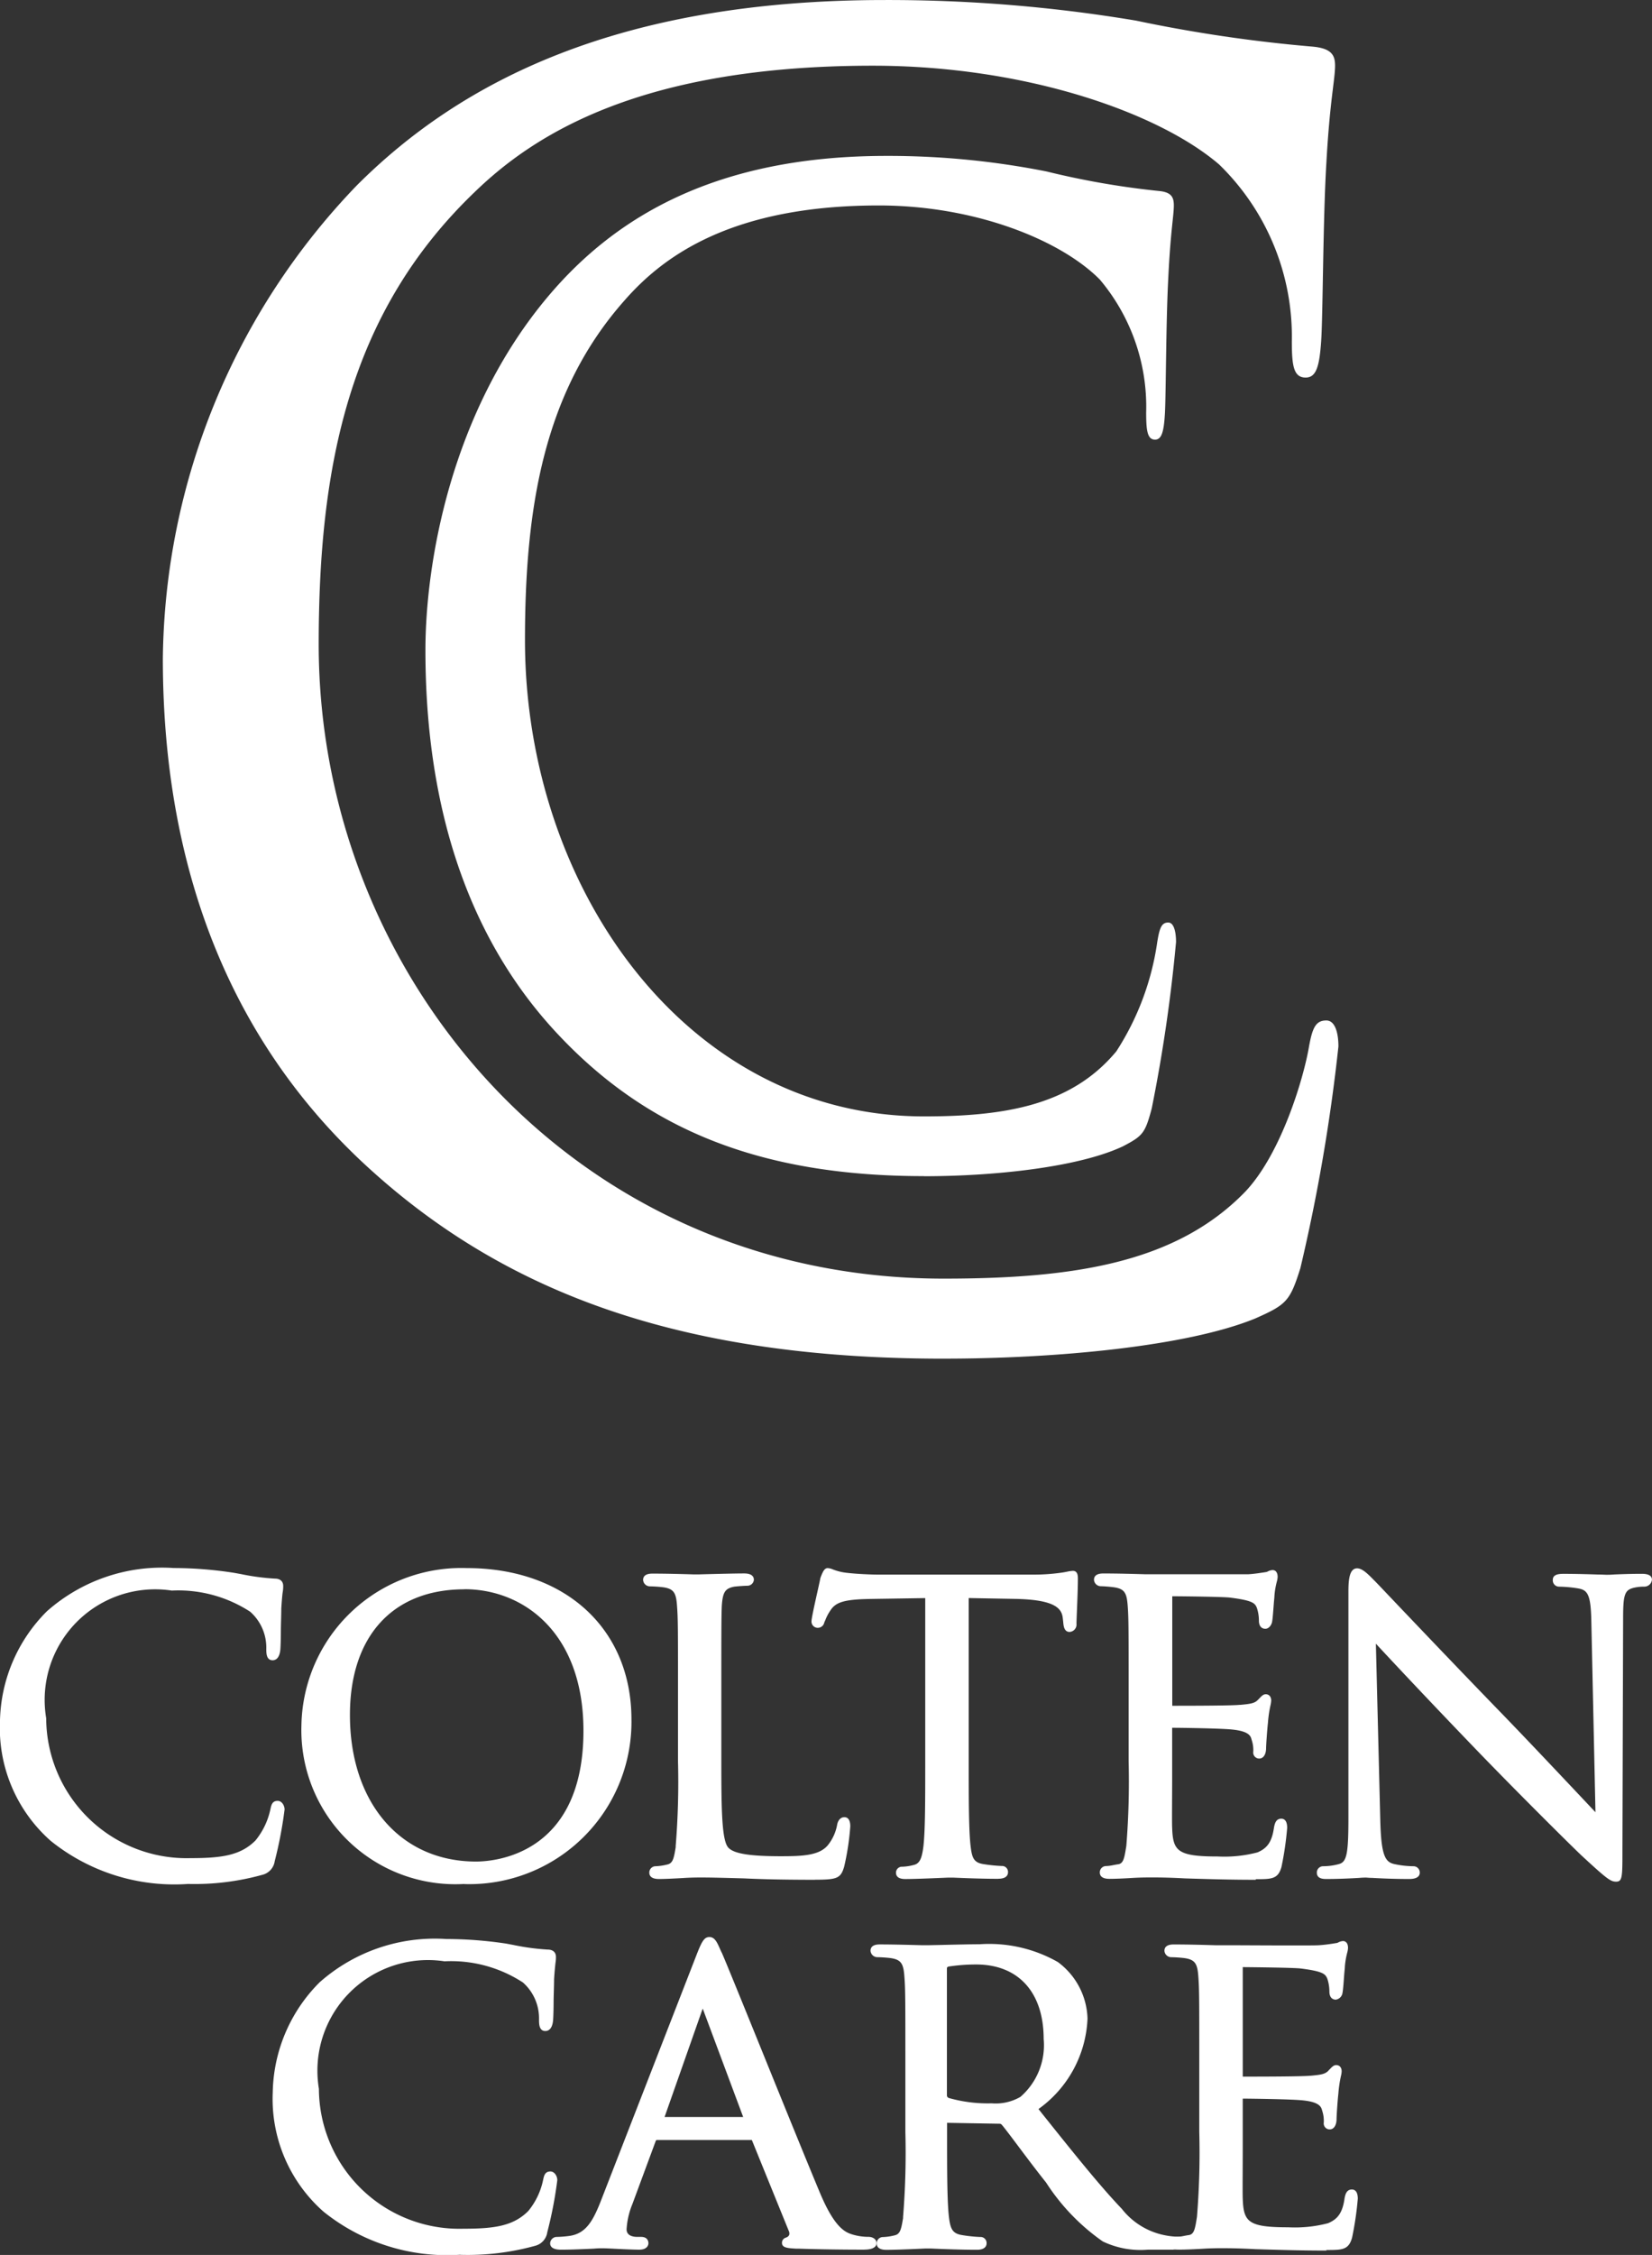
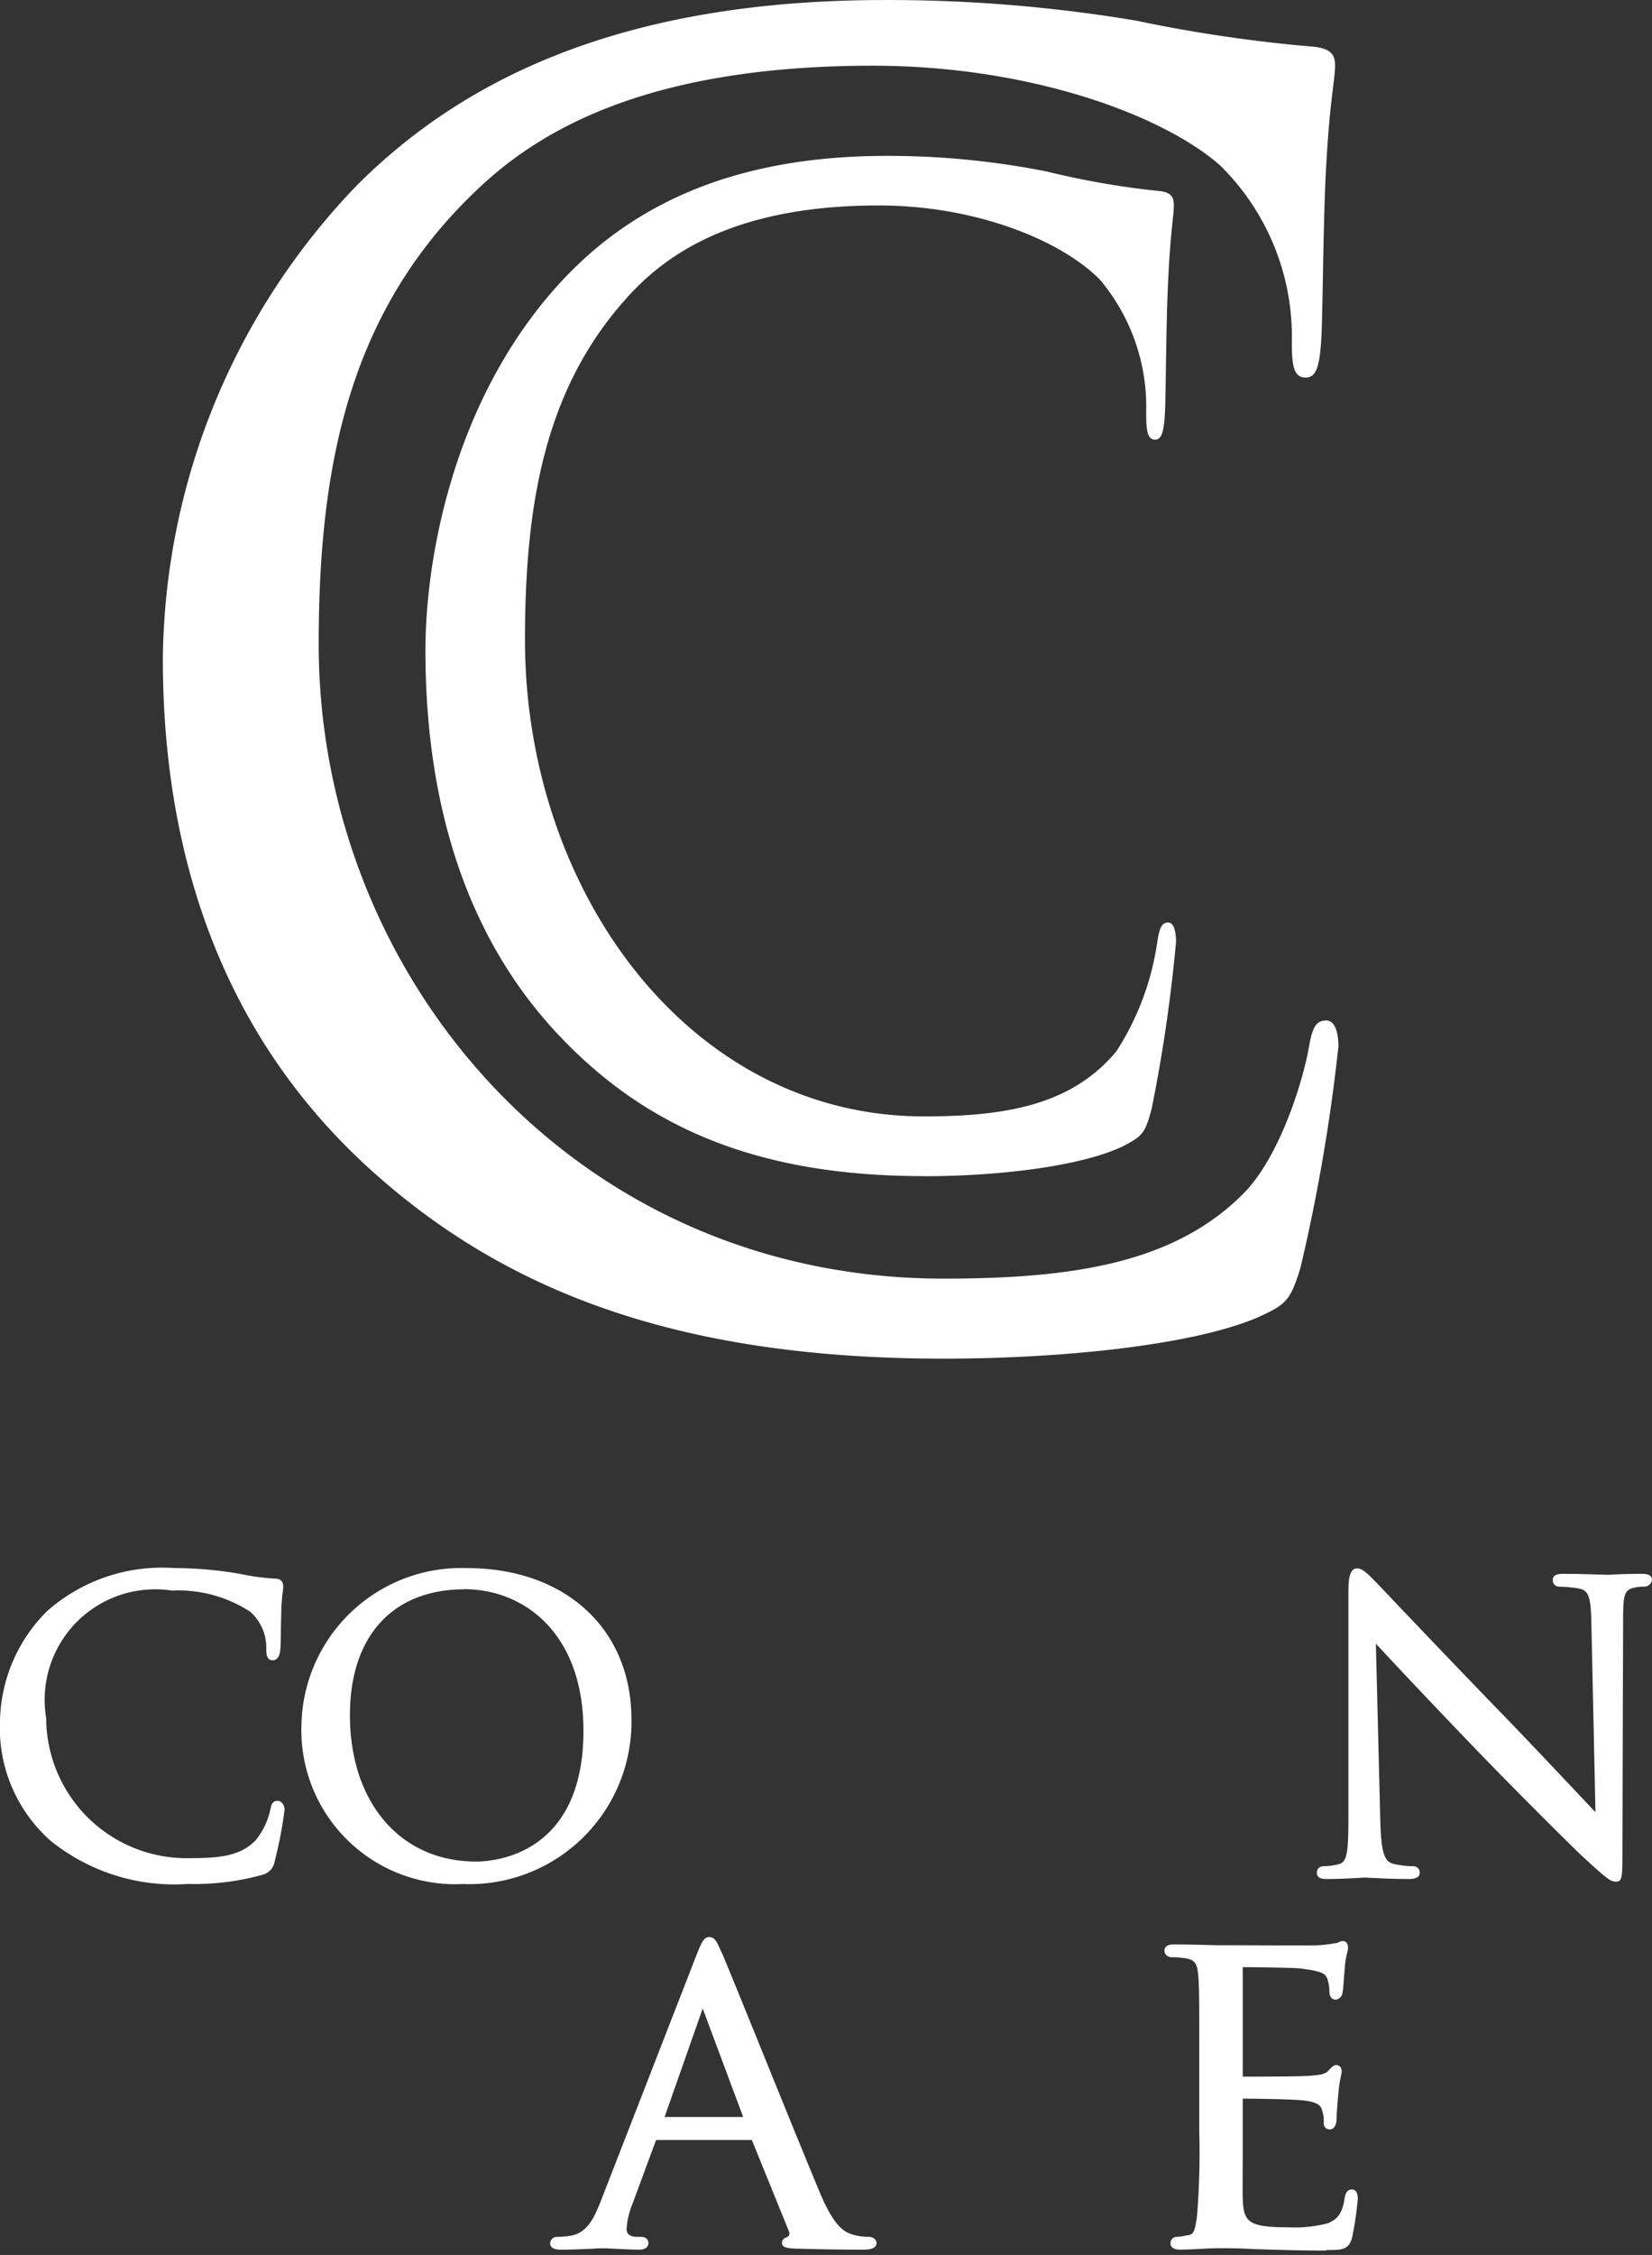
<svg xmlns="http://www.w3.org/2000/svg" width="71.885" height="98.049" viewBox="0 0 71.885 98.049">
  <rect x="0" y="0" width="71.885" height="98.049" fill="#333333" stroke="none" />
  <defs>
    <style>
            .cls-3{fill:#fff}
        </style>
  </defs>
  <g id="CCL_Logo_WH" transform="translate(-.04 .03)">
    <path id="Path_242" fill="#ffffff" d="M170.993 145.557c-11.3 0-18.911-2.787-24.869-8.139-7.31-6.554-9.125-15.143-9.125-22.3a30.1 30.1 0 0 1 8.439-20.575c4.521-4.521 11.377-8.062 22.979-8.062a65.471 65.471 0 0 1 10.926.895 63.4 63.4 0 0 0 7.684 1.131c.83.075.98.376.98.828 0 .6-.227 1.508-.378 4.219-.15 2.487-.15 6.632-.227 7.761s-.225 1.582-.676 1.582c-.528 0-.6-.526-.6-1.582a10.429 10.429 0 0 0-3.165-7.684c-2.637-2.261-8.437-4.294-15.07-4.294-10.019 0-14.692 2.94-17.329 5.5-5.5 5.273-6.781 11.987-6.781 19.664 0 14.39 11.076 27.576 27.195 27.576 5.65 0 10.1-.678 13.109-3.766 1.583-1.659 2.562-4.974 2.789-6.33.15-.828.3-1.129.753-1.129.377 0 .526.528.526 1.129a78.153 78.153 0 0 1-1.657 9.645c-.451 1.431-.6 1.582-1.968 2.186-2.979 1.217-8.7 1.744-13.535 1.744" transform="translate(-129.873 -86.51)" />
    <path id="Path_243" fill="#ffffff" d="M222.551 168.731c-7.216 0-12.073-2.093-15.871-6.11-4.666-4.922-5.82-11.373-5.82-16.75 0-3.791 1.106-10.411 5.385-15.447 2.888-3.4 7.264-6.054 14.671-6.054a35.349 35.349 0 0 1 6.978.678 35.728 35.728 0 0 0 4.908.85c.528.055.624.283.624.623 0 .453-.145 1.131-.242 3.169-.1 1.868-.1 4.979-.143 5.827s-.145 1.19-.433 1.19c-.336 0-.386-.4-.386-1.19a8.573 8.573 0 0 0-2.018-5.772c-1.684-1.7-5.387-3.22-9.62-3.22-6.4 0-9.38 2.206-11.062 4.131-3.512 3.959-4.33 9-4.33 14.767 0 10.808 7.071 20.711 17.363 20.711 3.607 0 6.441-.51 8.37-2.83a11.826 11.826 0 0 0 1.78-4.752c.1-.623.191-.848.479-.848.242 0 .338.4.338.848a68.212 68.212 0 0 1-1.059 7.242c-.288 1.073-.385 1.188-1.252 1.641-1.923.907-5.578 1.3-8.658 1.3" transform="translate(-182.308 -117.621)" />
    <path id="Path_244" d="M105.55 481.307a8.58 8.58 0 0 1-5.951-1.873 6.54 6.54 0 0 1-2.21-5.2 6.919 6.919 0 0 1 2.043-4.786 7.555 7.555 0 0 1 5.512-1.88 17.436 17.436 0 0 1 2.609.206l.308.055a10.032 10.032 0 0 0 1.494.2c.224 0 .358.116.358.318a1.471 1.471 0 0 1-.02.263c-.02.122-.039.358-.063.716 0 .25-.013.583-.018.895 0 .392-.011.73-.021.87-.032.424-.225.488-.338.488-.276 0-.276-.313-.276-.5a2.077 2.077 0 0 0-.7-1.61 5.737 5.737 0 0 0-3.412-.92A4.808 4.808 0 0 0 99.4 474.1a6.111 6.111 0 0 0 6.273 6.083c1.37 0 2.185-.118 2.834-.768a3.2 3.2 0 0 0 .651-1.365c.038-.179.079-.358.315-.358.179 0 .3.2.3.379a18.07 18.07 0 0 1-.429 2.244.713.713 0 0 1-.526.59 11.05 11.05 0 0 1-3.265.4" class="cls-3" transform="translate(-97.35 -399.418)" />
    <path id="Path_245" d="M177.79 481.315a6.7 6.7 0 0 1-7.09-6.888 6.961 6.961 0 0 1 7.192-6.847c4.294 0 7.169 2.646 7.169 6.584a7.058 7.058 0 0 1-7.271 7.156m0-12.817c-3.118 0-4.979 2.041-4.979 5.464 0 3.813 2.2 6.373 5.484 6.373.782 0 4.677-.274 4.677-5.686 0-4.255-2.6-6.156-5.181-6.156z" class="cls-3" transform="translate(-157.544 -399.427)" />
-     <path id="Path_246" d="M261.29 482.208c-1.252 0-2.26-.02-3.1-.061l-.519-.014c-.916-.023-1.546-.041-2.134 0-.388.021-.759.041-1.038.041-.347 0-.42-.15-.42-.276a.274.274 0 0 1 .277-.279 2.41 2.41 0 0 0 .513-.077c.236-.054.279-.268.358-.75v-.05a34.6 34.6 0 0 0 .1-3.7v-3.04c0-2.668 0-3.147-.041-3.689-.039-.571-.129-.759-.612-.825a5.682 5.682 0 0 0-.589-.039.3.3 0 0 1-.276-.277c0-.277.315-.277.419-.277.6 0 1.356.021 1.762.034h.258l.313-.009c.438-.011 1.252-.032 1.648-.032.347 0 .42.152.42.277a.283.283 0 0 1-.279.258c-.1 0-.358.016-.571.039-.4.077-.506.234-.546.844-.02.537-.02 1.02-.02 3.689v3.074c0 2.147.021 3.482.32 3.757.256.254.955.358 2.272.358.959 0 1.667-.034 2.04-.476a1.968 1.968 0 0 0 .406-.887c.036-.206.157-.335.317-.335.116 0 .256.07.256.4a11.151 11.151 0 0 1-.267 1.755c-.148.5-.3.564-1.263.564" class="cls-3" transform="translate(-225.785 -400.502)" />
-     <path id="Path_247" d="M302.89 481.091c-.735 0-1.569-.034-1.968-.052h-.234l-.3.013c-.435.018-1.163.048-1.544.048-.1 0-.417 0-.417-.276a.259.259 0 0 1 .276-.259 2.2 2.2 0 0 0 .492-.075c.252-.055.358-.261.426-.816.079-.7.079-2.023.079-3.7v-7.089l-2.428.038c-1.065.02-1.46.132-1.689.485a1.968 1.968 0 0 0-.225.42c-.018.041-.032.075-.05.111a.288.288 0 0 1-.3.238.272.272 0 0 1-.258-.279c0-.122.118-.664.274-1.358.054-.245.106-.478.111-.521l.02-.057c.091-.231.159-.381.3-.381a.663.663 0 0 1 .225.057 2.349 2.349 0 0 0 .58.145c.508.061 1.188.081 1.379.081h6.711a8.7 8.7 0 0 0 1.252-.081c.107-.014.2-.032.272-.047a1.609 1.609 0 0 1 .25-.036c.218 0 .218.236.218.338 0 .327-.021.911-.041 1.379-.011.279-.02.5-.02.581a.322.322 0 0 1-.3.358c-.24 0-.263-.267-.277-.426l-.02-.179c-.047-.408-.322-.789-2.011-.83l-2.081-.038v7.08c0 1.678 0 3 .081 3.7.061.51.129.726.571.791a6.865 6.865 0 0 0 .78.079.259.259 0 0 1 .277.279c0 .082-.041.276-.419.276" class="cls-3" transform="translate(-259.399 -399.427)" />
-     <path id="Path_248" d="M370.506 481.535c-1.1 0-1.968-.027-2.684-.048l-.419-.013c-.748-.041-1.218-.041-1.472-.041-.089 0-.408 0-.762.02-.467.029-.805.041-1.036.041-.347 0-.419-.15-.419-.276a.272.272 0 0 1 .276-.279 1.912 1.912 0 0 0 .318-.043c.075-.014.148-.029.213-.036.215-.039.259-.252.336-.732l.011-.066a35.2 35.2 0 0 0 .1-3.7v-3.033c0-2.668 0-3.147-.039-3.689-.041-.571-.129-.759-.612-.825a5.659 5.659 0 0 0-.58-.045.3.3 0 0 1-.276-.277c0-.277.315-.277.419-.277.6 0 1.378.021 1.789.034h4.51c.265-.016.517-.057.683-.082l.113-.018.059-.027a.5.5 0 0 1 .2-.055c.106 0 .218.077.218.3a.993.993 0 0 1-.039.218 3.332 3.332 0 0 0-.1.6c0 .063-.018.2-.029.358-.023.3-.047.649-.075.785s-.14.292-.293.292c-.084 0-.279-.036-.279-.358a1.742 1.742 0 0 0-.091-.557c-.084-.2-.179-.316-1.163-.44-.276-.038-2.161-.059-2.516-.059v4.761c.512 0 2.555 0 2.922-.039h.039c.378-.036.607-.057.748-.2l.072-.072c.106-.111.179-.19.288-.19s.236.073.236.277a1.146 1.146 0 0 1-.03.2 5.15 5.15 0 0 0-.111.76c-.039.344-.081.991-.081 1.1 0 .279-.116.46-.3.46a.261.261 0 0 1-.258-.3 1.374 1.374 0 0 0-.073-.519c-.036-.143-.088-.358-.8-.438-.46-.057-2.276-.081-2.657-.081v2.183c0 .81-.013 1.92 0 2.161.034 1.011.222 1.252 1.986 1.252a5.671 5.671 0 0 0 1.73-.179c.379-.166.621-.4.716-1.086.032-.156.079-.379.317-.379.1 0 .256.052.256.4a13.838 13.838 0 0 1-.247 1.694c-.147.537-.433.537-1.122.537" class="cls-3" transform="translate(-315.817 -399.829)" />
    <path id="Path_249" d="M430.694 481.246c-.234 0-.4-.122-1.447-1.088-.179-.154-2.739-2.684-4.636-4.652s-3.612-3.793-4.365-4.607l.193 7.745c.041 1.453.213 1.739.583 1.832a4.032 4.032 0 0 0 .857.1.274.274 0 0 1 .277.279c0 .125-.081.276-.46.276-.725 0-1.285-.03-1.619-.048-.127 0-.215-.013-.259-.013a2.892 2.892 0 0 0-.3.014c-.32.018-.859.047-1.421.047-.127 0-.42 0-.42-.276a.274.274 0 0 1 .277-.279 2.6 2.6 0 0 0 .687-.095c.338-.091.41-.449.41-2.013v-9.84c0-.522.047-1.005.379-1.005.215 0 .447.222.707.488l.077.077c.093.093.431.451.943.989 1.059 1.111 2.829 2.97 4.679 4.875 1.141 1.181 2.326 2.439 3.194 3.358l.771.818-.179-8.262c-.021-1.181-.15-1.392-.556-1.467a5.608 5.608 0 0 0-.844-.079.274.274 0 0 1-.277-.3c0-.258.324-.258.479-.258.537 0 1.1.018 1.472.03.179 0 .32.011.388.011s.179 0 .331-.013c.281-.011.7-.029 1.184-.029.125 0 .46 0 .46.258a.333.333 0 0 1-.338.3 1.9 1.9 0 0 0-.4.038c-.449.093-.517.27-.517 1.363l-.03 10.058c0 1.159 0 1.369-.277 1.369" class="cls-3" transform="translate(-360.336 -399.459)" />
-     <path id="Path_250" d="M171.89 571.458a8.58 8.58 0 0 1-5.951-1.873 6.534 6.534 0 0 1-2.21-5.188 6.926 6.926 0 0 1 2.043-4.788 7.562 7.562 0 0 1 5.512-1.879 17.632 17.632 0 0 1 2.609.2l.311.059a10.225 10.225 0 0 0 1.49.2c.224 0 .358.115.358.317a1.46 1.46 0 0 1-.02.263c-.016.149-.039.358-.061.716 0 .252-.014.587-.02.895 0 .388-.011.725-.021.862-.032.424-.225.488-.338.488-.276 0-.276-.313-.276-.5a2.082 2.082 0 0 0-.7-1.61 5.726 5.726 0 0 0-3.414-.921 4.81 4.81 0 0 0-5.464 5.545 6.111 6.111 0 0 0 6.273 6.083c1.37 0 2.185-.118 2.836-.769a3.116 3.116 0 0 0 .649-1.363c.039-.179.079-.358.315-.358.179 0 .3.2.3.379a17.743 17.743 0 0 1-.435 2.26.711.711 0 0 1-.524.592 11.043 11.043 0 0 1-3.265.394" class="cls-3" transform="translate(-151.821 -473.448)" />
    <path id="Path_251" d="M244.852 570.834c-1.018 0-2.018-.016-2.814-.043h-.131c-.358-.02-.628-.032-.628-.249a.227.227 0 0 1 .161-.227l.036-.016a.21.21 0 0 0 .115-.1.238.238 0 0 0-.016-.179l-1.6-3.936-.009-.018h-4.129c-.018 0-.034 0-.057.057l-1.009 2.725a3.4 3.4 0 0 0-.254 1.1c0 .288.293.331.471.331h.163c.293 0 .317.211.317.276s-.039.279-.4.279c-.254 0-.7-.021-1.061-.039-.247-.013-.454-.021-.537-.021s-.2 0-.379.016c-.372.016-.932.045-1.421.045-.318 0-.479-.095-.479-.279a.29.29 0 0 1 .3-.276 4.88 4.88 0 0 0 .506-.039c.716-.089 1.032-.592 1.388-1.494l4.185-10.753c.225-.574.329-.753.551-.753s.324.206.449.49c.029.066.061.138.1.213.157.358.895 2.168 1.746 4.267.916 2.258 1.956 4.818 2.523 6.171.657 1.558 1.124 1.707 1.431 1.8a2.434 2.434 0 0 0 .667.095c.209 0 .358.113.358.276 0 .1-.072.279-.537.279m-8.688-5.765h3.421l-1.737-4.652a.454.454 0 0 0-.025-.057.509.509 0 0 0-.023.059z" class="cls-3" transform="translate(-207.212 -473.045)" />
-     <path id="Path_252" d="M322.31 572.279h-1.11a3.8 3.8 0 0 1-1.968-.358 9.212 9.212 0 0 1-2.467-2.562c-.4-.5-.818-1.056-1.181-1.54-.3-.4-.564-.753-.739-.964-.048-.046-.054-.052-.138-.052l-2.249-.039v.41c0 1.667 0 2.984.081 3.684.063.537.163.728.592.791a6.291 6.291 0 0 0 .769.079.261.261 0 0 1 .277.279c0 .082-.041.277-.419.277-.755 0-1.621-.038-1.99-.054h-.281c-.3.014-1.211.057-1.673.057-.345 0-.419-.152-.419-.279a.272.272 0 0 1 .277-.277 2.4 2.4 0 0 0 .513-.077c.234-.054.279-.268.358-.746v-.052a34.647 34.647 0 0 0 .1-3.7v-3.04c0-2.669 0-3.149-.041-3.689-.039-.571-.129-.76-.61-.827a5.6 5.6 0 0 0-.589-.039.3.3 0 0 1-.276-.277c0-.277.313-.277.415-.277.6 0 1.4.023 1.832.034h.274l.619-.013c.537-.013 1.252-.029 1.61-.029a6.048 6.048 0 0 1 3.4.773 3.166 3.166 0 0 1 1.292 2.456 5.087 5.087 0 0 1-2.133 3.936l.179.227c1.333 1.666 2.483 3.106 3.448 4.115a3.149 3.149 0 0 0 1.9 1.152 3.2 3.2 0 0 0 .608.059.292.292 0 0 1 .3.279c0 .277-.358.277-.56.277m-9.806-12.3c-.054.03-.054.057-.054.075v5.518c0 .047.011.072.068.114a6.2 6.2 0 0 0 1.879.236 2.143 2.143 0 0 0 1.252-.281 2.973 2.973 0 0 0 1.011-2.516c0-2.029-1.1-3.24-2.938-3.24a7.914 7.914 0 0 0-1.218.093z" class="cls-3" transform="translate(-271.207 -474.49)" />
    <path id="Path_253" d="M387.649 571.67c-1.09 0-1.968-.027-2.66-.048l-.437-.013c-.748-.041-1.218-.041-1.472-.041-.089 0-.408 0-.76.02-.454.027-.805.041-1.039.041-.345 0-.419-.15-.419-.277a.272.272 0 0 1 .277-.277 1.891 1.891 0 0 0 .318-.043c.075-.014.148-.029.211-.036.218-.039.261-.254.338-.737l.009-.059a34.656 34.656 0 0 0 .1-3.7v-3.031c0-2.669 0-3.149-.039-3.689-.039-.571-.129-.76-.612-.827a5.615 5.615 0 0 0-.589-.039.3.3 0 0 1-.276-.277c0-.277.315-.277.419-.277.6 0 1.378.021 1.789.034h.5c.515 0 1.778.009 2.757.009.716 0 1.129 0 1.252-.009.265-.016.519-.055.685-.082l.111-.018a.3.3 0 0 0 .061-.027.5.5 0 0 1 .2-.055c.036 0 .215.014.215.3a1 1 0 0 1-.038.218 3.334 3.334 0 0 0-.1.6c0 .064-.018.2-.03.358-.021.3-.046.644-.073.78a.343.343 0 0 1-.293.292c-.084 0-.277-.036-.277-.358a1.759 1.759 0 0 0-.091-.555c-.086-.2-.179-.32-1.165-.442-.27-.036-2.131-.057-2.514-.059a.321.321 0 0 0 0 .047v4.714c.521 0 2.555 0 2.923-.039h.039c.376-.036.6-.057.746-.2l.068-.072c.109-.111.179-.191.292-.191s.236.073.236.277a1.042 1.042 0 0 1-.032.2 5.453 5.453 0 0 0-.111.76c-.039.347-.079.991-.079 1.1 0 .279-.116.46-.3.46a.259.259 0 0 1-.256-.3 1.419 1.419 0 0 0-.072-.521c-.038-.14-.089-.358-.8-.437-.46-.057-2.274-.079-2.655-.081v2.183c0 .811-.011 1.92 0 2.161.036 1.013.224 1.252 1.986 1.252a5.671 5.671 0 0 0 1.73-.179c.379-.165.623-.4.716-1.086.029-.147.077-.379.317-.379.1 0 .258.052.258.4a13.884 13.884 0 0 1-.249 1.694c-.148.537-.433.537-1.12.537" class="cls-3" transform="translate(-329.89 -473.842)" />
  </g>
</svg>